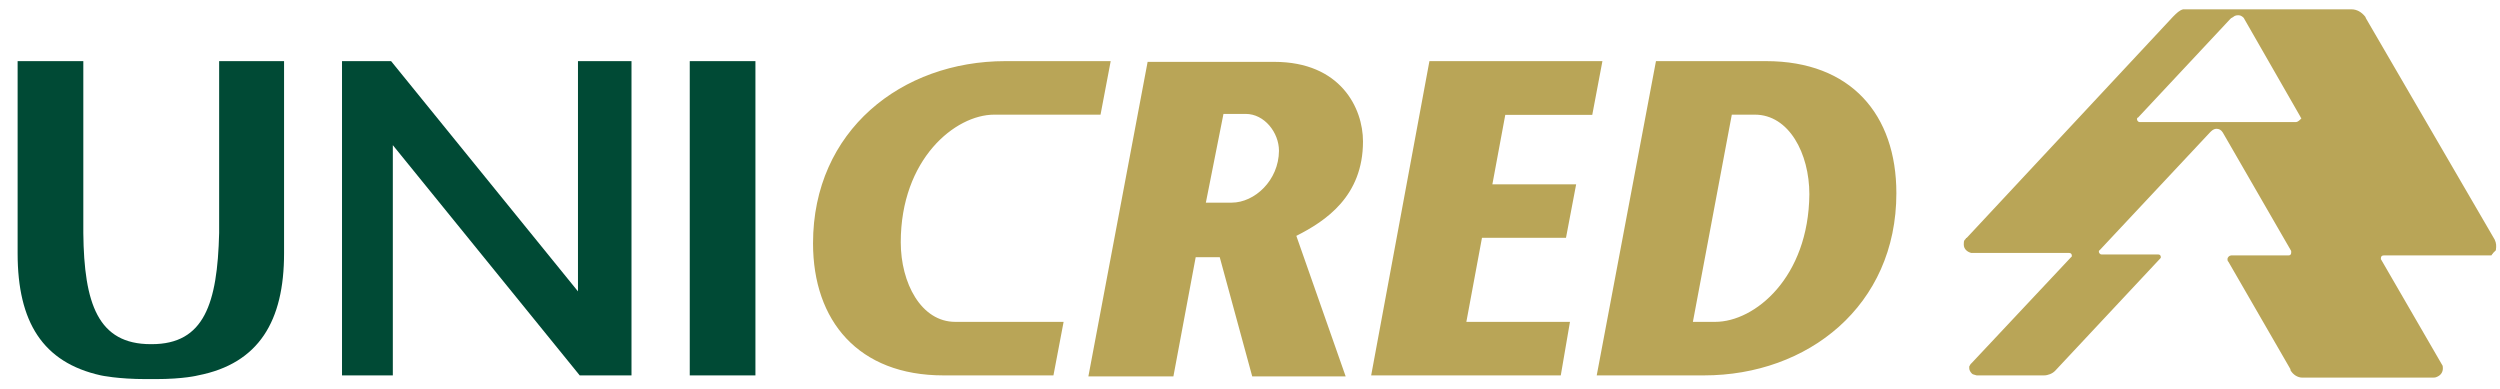
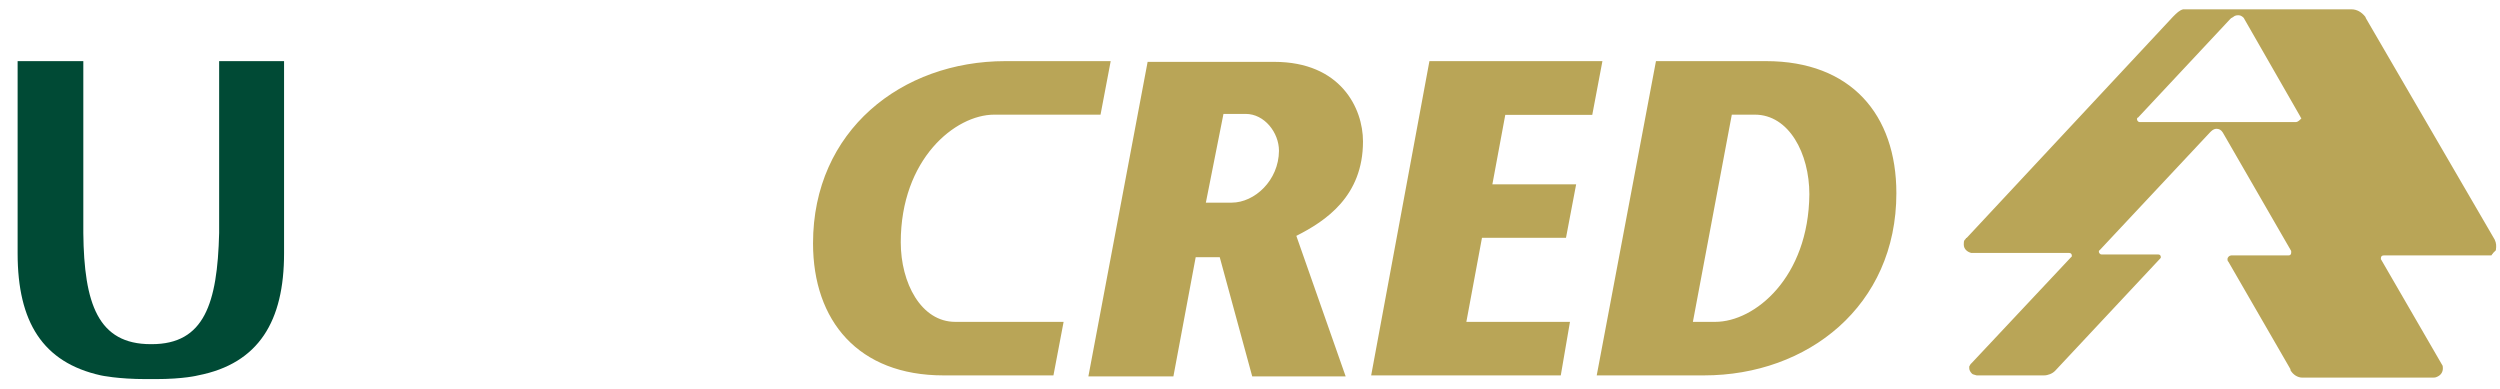
<svg xmlns="http://www.w3.org/2000/svg" width="122" height="19" viewBox="0 0 122 19" fill="none">
  <g clip-path="url(#clip0_3312_771)">
-     <path d="M28.205 2.983V14.219L19.085 2.983H16.69V18.319H19.17V7.083L28.29 18.319H30.817V2.983H28.205ZM33.66 2.983H36.865V18.319H33.66V2.983Z" fill="#004A35" />
    <path d="M121.74 11.691L115.463 0.902L115.426 0.818C115.245 0.588 115.015 0.455 114.749 0.455H106.536C106.355 0.503 106.222 0.636 106.041 0.818L95.978 11.606C95.978 11.606 95.929 11.606 95.929 11.655L95.881 11.703C95.832 11.752 95.832 11.836 95.832 11.933C95.832 12.163 96.014 12.296 96.195 12.344H100.973C101.057 12.344 101.106 12.393 101.106 12.477C101.106 12.526 101.106 12.526 101.057 12.562L96.232 17.702L96.183 17.751C96.135 17.799 96.135 17.835 96.099 17.884V17.968C96.099 18.053 96.147 18.15 96.232 18.234C96.28 18.283 96.365 18.283 96.461 18.319H99.751C99.933 18.319 100.162 18.234 100.296 18.089L105.4 12.634C105.448 12.586 105.448 12.586 105.448 12.55C105.448 12.465 105.4 12.417 105.315 12.417H102.557C102.473 12.417 102.424 12.332 102.424 12.284C102.424 12.235 102.424 12.235 102.473 12.199L107.843 6.466L107.891 6.418C107.976 6.333 108.073 6.285 108.157 6.285C108.29 6.285 108.387 6.333 108.472 6.466L111.495 11.703L111.81 12.247V12.332C111.81 12.417 111.762 12.465 111.677 12.465H108.883C108.798 12.465 108.701 12.55 108.701 12.647C108.701 12.695 108.701 12.731 108.75 12.78L111.774 18.017V18.065C111.907 18.295 112.136 18.428 112.354 18.428H118.716C118.801 18.428 118.849 18.428 118.946 18.38C119.127 18.295 119.212 18.15 119.212 17.968C119.212 17.92 119.212 17.835 119.164 17.787L119.115 17.702L116.188 12.647V12.598C116.188 12.514 116.237 12.465 116.321 12.465H121.558C121.558 12.465 121.607 12.465 121.607 12.417L121.655 12.368C121.655 12.368 121.655 12.32 121.704 12.32C121.704 12.32 121.704 12.272 121.752 12.272C121.752 12.272 121.752 12.223 121.8 12.223V12.187C121.824 12.005 121.824 11.873 121.74 11.691ZM112.04 5.958H104.42C104.335 5.958 104.287 5.873 104.287 5.825C104.287 5.777 104.287 5.74 104.335 5.74L108.847 0.915C108.895 0.866 108.931 0.866 108.98 0.83C109.028 0.781 109.113 0.745 109.209 0.745H109.258C109.343 0.745 109.488 0.83 109.524 0.927L112.257 5.692C112.257 5.74 112.306 5.74 112.306 5.777C112.221 5.873 112.124 5.958 112.04 5.958ZM78.198 2.983H69.756L66.913 18.319H76.166L76.614 15.707H71.558L72.32 11.606H76.42L76.916 8.994H72.828L73.457 5.607H77.702L78.198 2.983ZM86.181 2.983H80.811L77.92 18.319H83.157C88.213 18.319 92.543 14.932 92.543 9.429C92.543 5.595 90.329 2.983 86.181 2.983ZM83.701 15.707H82.613L84.512 5.595H85.636C87.306 5.595 88.297 7.494 88.297 9.478C88.261 13.542 85.636 15.707 83.701 15.707ZM46.618 15.707C44.949 15.707 43.957 13.808 43.957 11.824C43.957 7.76 46.618 5.595 48.517 5.595H53.706L54.202 2.983H49.061C44.006 2.983 39.676 6.369 39.676 11.873C39.676 15.658 41.889 18.319 46.038 18.319H51.408L51.904 15.707H46.618ZM63.261 11.51C64.7 10.784 66.514 9.574 66.514 6.901C66.514 5.281 65.426 3.019 62.184 3.019H56.004L53.113 18.367H57.262L58.35 12.55H59.523L61.108 18.367H65.668L63.261 11.51ZM60.104 9.889H58.846L59.705 5.559H60.794C61.701 5.559 62.414 6.466 62.414 7.361C62.402 8.8 61.229 9.889 60.104 9.889Z" fill="#B9A557" />
    <path d="M10.694 2.983V11.377C10.609 14.811 9.968 16.795 7.404 16.795H7.355C4.779 16.795 4.102 14.811 4.066 11.377V2.983H0.86V12.368C0.86 15.707 2.082 17.69 4.924 18.319C4.924 18.319 5.735 18.5 7.138 18.5H7.585C8.988 18.5 9.665 18.319 9.665 18.319C12.641 17.738 13.862 15.658 13.862 12.368V2.983H10.694Z" fill="#004A35" />
  </g>
  <defs>
    <clipPath id="clip0_3312_771">
      <rect width="120.949" height="18.046" fill="white" transform="translate(0.859 0.455)" />
    </clipPath>
  </defs>
</svg>